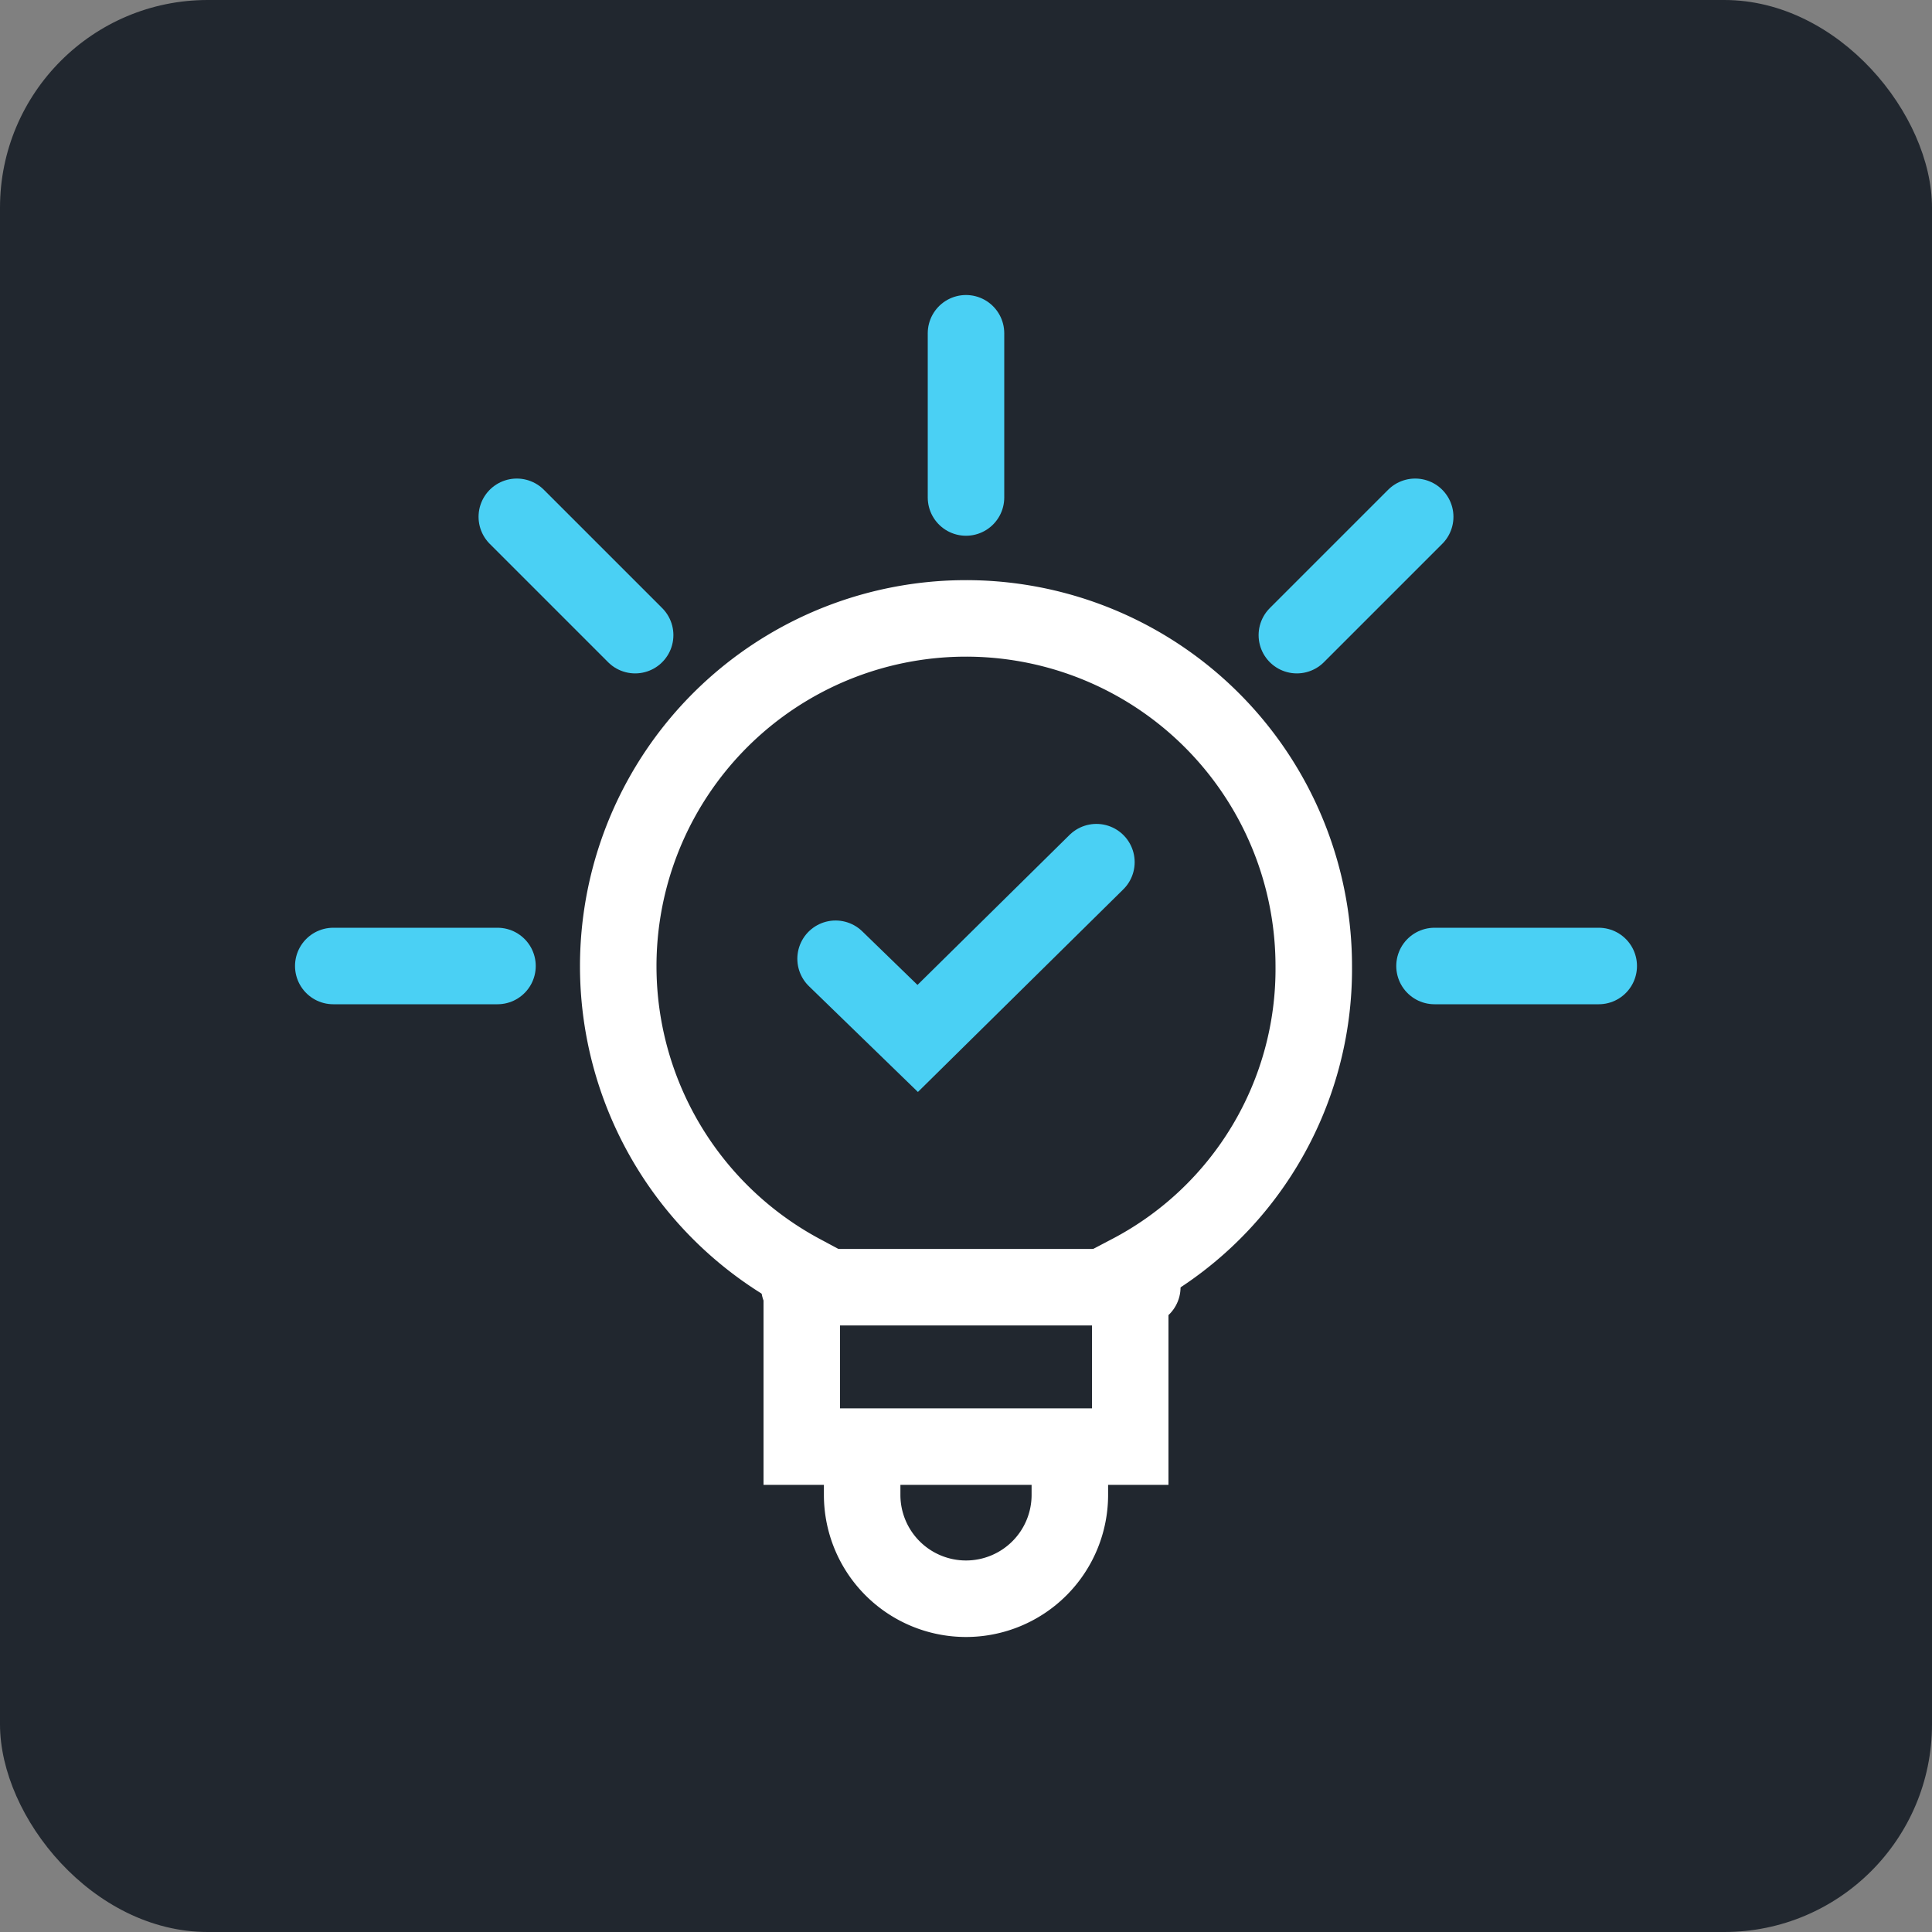
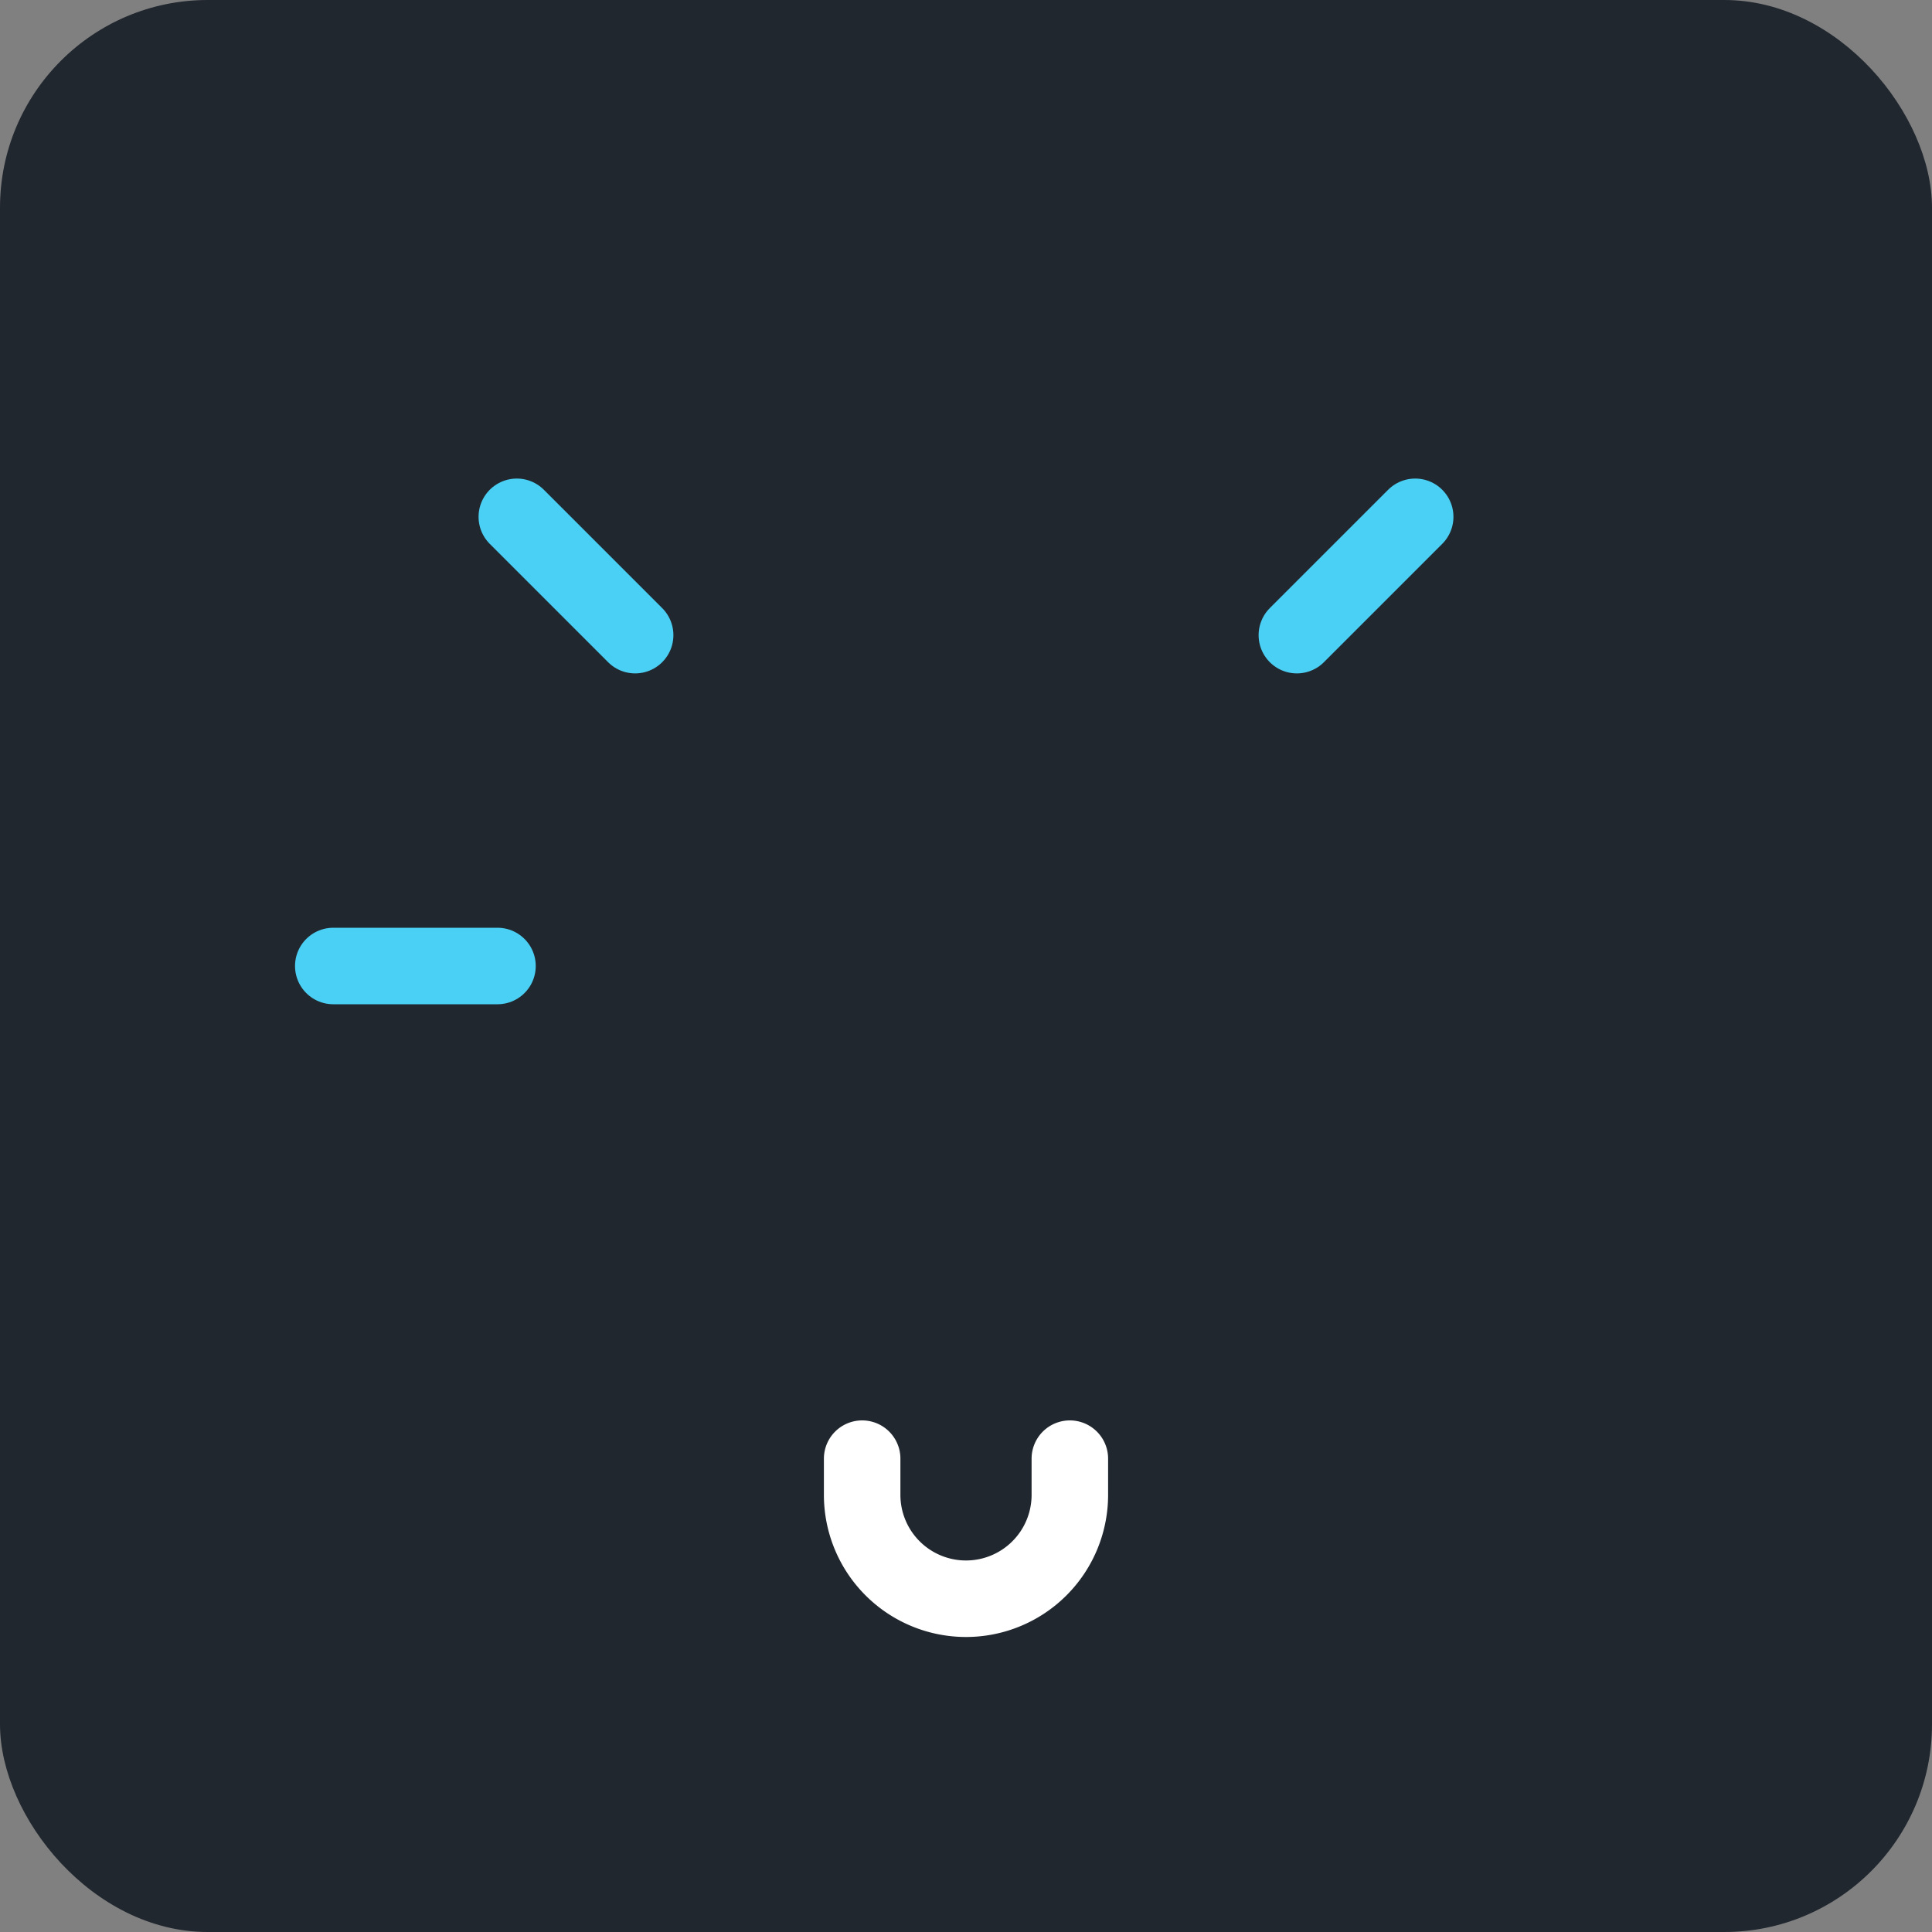
<svg xmlns="http://www.w3.org/2000/svg" viewBox="0 0 80 80">
  <rect x="0" y="0" width="80" height="80" fill="#808080" stroke="none" />
  <rect width="80" height="80" rx="8.6" style="fill:#21272f" />
  <path d="M35.7,60.4v1.5A4.3,4.3,0,0,0,40,66.2h0a4.3,4.3,0,0,0,4.3-4.3V60.4" style="fill:none;stroke:#fff;stroke-linecap:round;stroke-miterlimit:10;stroke-width:3.168px" />
-   <path d="M54.4,40A14.4,14.4,0,1,0,33.2,52.7v7.2H46.8V52.7A14.2,14.2,0,0,0,54.4,40Z" style="fill:none;stroke:#fff;stroke-linecap:round;stroke-miterlimit:10;stroke-width:3.168px" />
-   <line x1="33.1" y1="53.3" x2="47.3" y2="53.3" style="fill:none;stroke:#fff;stroke-linecap:round;stroke-miterlimit:10;stroke-width:3.168px" />
-   <line x1="40" y1="20.6" x2="40" y2="13.8" style="fill:none;stroke:#4ad0f4;stroke-linecap:round;stroke-miterlimit:10;stroke-width:3.168px" />
  <line x1="53.7" y1="26.3" x2="58.6" y2="21.4" style="fill:none;stroke:#4ad0f4;stroke-linecap:round;stroke-miterlimit:10;stroke-width:3.168px" />
-   <line x1="59.4" y1="40" x2="66.2" y2="40" style="fill:none;stroke:#4ad0f4;stroke-linecap:round;stroke-miterlimit:10;stroke-width:3.168px" />
  <line x1="20.6" y1="40" x2="13.8" y2="40" style="fill:none;stroke:#4ad0f4;stroke-linecap:round;stroke-miterlimit:10;stroke-width:3.168px" />
  <line x1="26.3" y1="26.3" x2="21.4" y2="21.4" style="fill:none;stroke:#4ad0f4;stroke-linecap:round;stroke-miterlimit:10;stroke-width:3.168px" />
-   <polyline points="34.6 39.7 38 43 45.4 35.7" style="fill:none;stroke:#4ad0f4;stroke-linecap:round;stroke-miterlimit:10;stroke-width:3.168px" />
</svg>